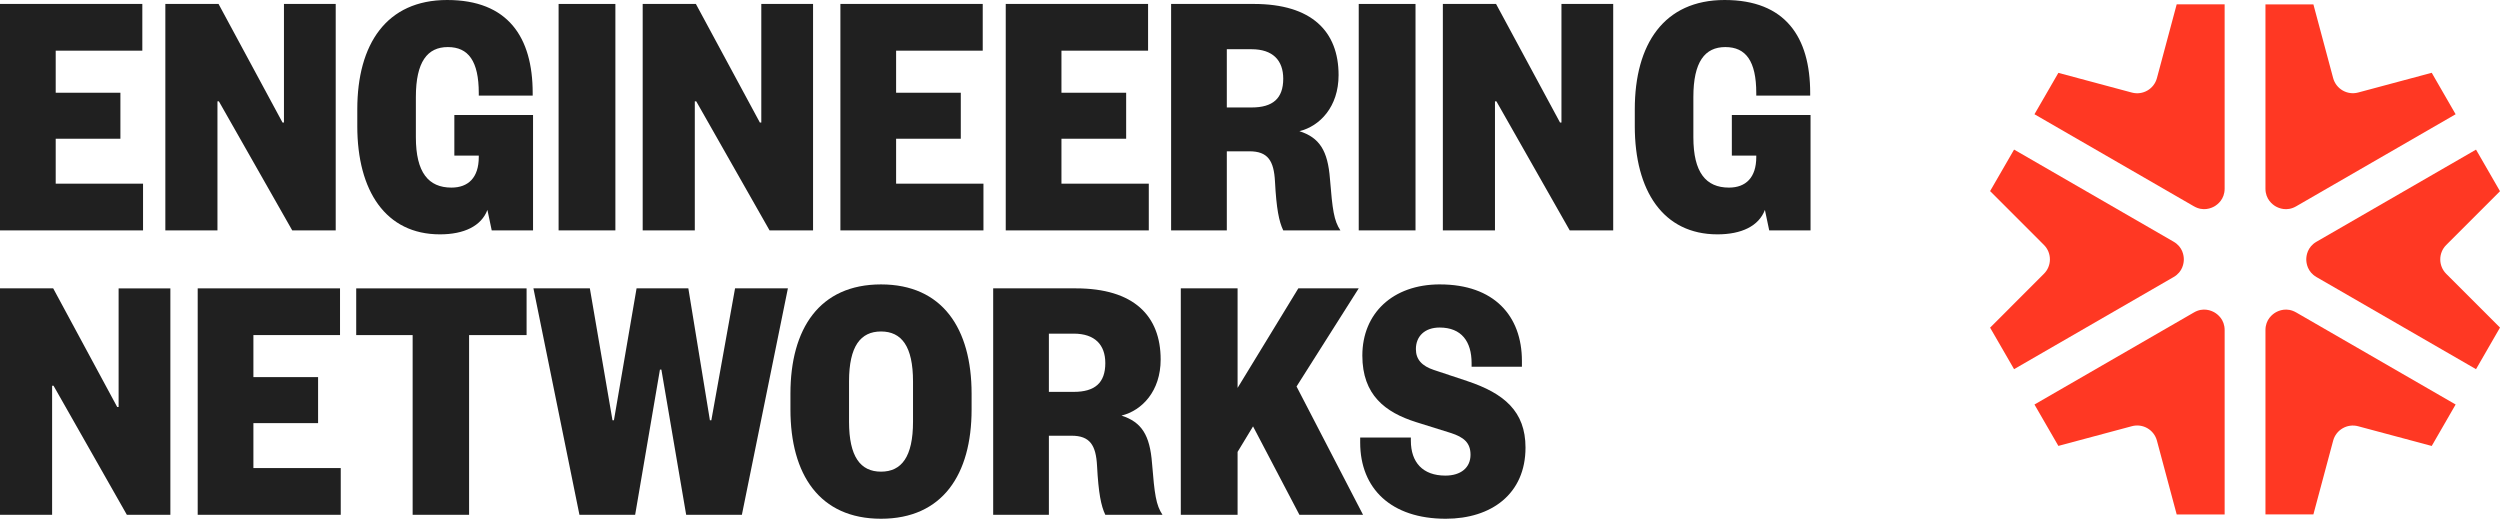
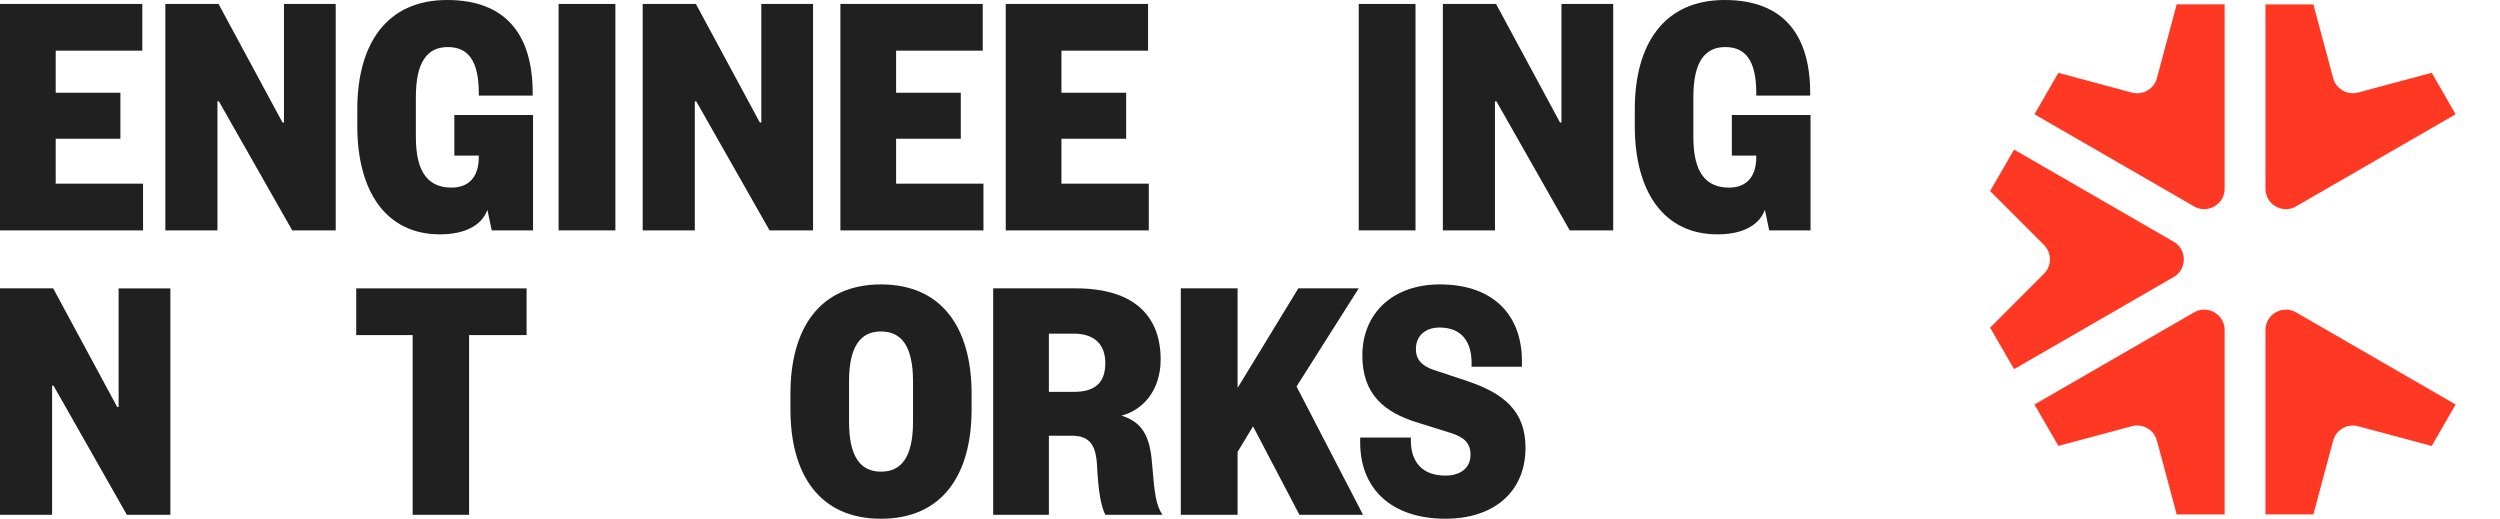
<svg xmlns="http://www.w3.org/2000/svg" id="Layer_1" viewBox="0 0 1323 274.52">
  <defs>
    <style>.cls-1{fill:#ff3823;}.cls-2{fill:#202020;}</style>
  </defs>
  <g>
    <g>
      <path class="cls-2" d="M75.7,121.92H0V2.09H75.32V26.82H29.48v22.25H63.72v24.35H29.48v23.78h46.22v24.72Z" />
      <path class="cls-2" d="M149.51,64.86h.76V2.09h27.39V121.92h-23.01L115.84,53.64h-.76V121.92h-27.58V2.09h28.15l33.86,62.76Z" />
      <path class="cls-2" d="M189.08,66.76v-8.94c0-34.43,15.41-57.82,47.55-57.82s45.27,19.59,45.27,49.26v1.34h-28.53v-1.34c0-16.93-5.51-24.35-16.36-24.35s-16.93,7.8-16.93,26.44v21.3c0,18.64,6.66,26.63,18.83,26.63,8.94,0,14.46-5.33,14.46-16.17v-.76h-12.93v-21.49h41.65v61.06h-21.87l-2.28-10.84c-3.23,8.56-12.37,12.94-25.11,12.94-28.72,0-43.75-23.02-43.75-57.25Z" />
      <path class="cls-2" d="M325.66,2.09V121.92h-30.05V2.09h30.05Z" />
      <path class="cls-2" d="M402.12,64.86h.76V2.09h27.39V121.92h-23.02l-38.8-68.29h-.76V121.92h-27.58V2.09h28.15l33.86,62.76Z" />
      <path class="cls-2" d="M520.44,121.92h-75.7V2.09h75.32V26.82h-45.84v22.25h34.23v24.35h-34.23v23.78h46.22v24.72Z" />
      <path class="cls-2" d="M607.94,121.92h-75.7V2.09h75.32V26.82h-45.84v22.25h34.24v24.35h-34.24v23.78h46.22v24.72Z" />
-       <path class="cls-2" d="M679.09,121.92c-2.28-4.75-3.62-11.6-4.37-25.87-.57-11.03-3.8-15.98-13.51-15.98h-11.98v41.85h-29.48V2.09h43.74c30.62,0,44.89,14.46,44.89,37.66,0,16.74-9.89,27.01-20.73,29.67,10.65,3.42,15.03,10.27,16.17,25.29,1.33,16.36,2.09,22.06,5.52,27.2h-30.24Zm-16.74-65.05c11.22,0,16.74-4.75,16.74-15.22,0-9.7-5.52-15.6-16.74-15.6h-13.12v30.81h13.12Z" />
      <path class="cls-2" d="M749.09,2.09V121.92h-30.05V2.09h30.05Z" />
      <path class="cls-2" d="M825.56,64.86h.76V2.09h27.39V121.92h-23.01l-38.8-68.29h-.76V121.92h-27.58V2.09h28.15l33.86,62.76Z" />
      <path class="cls-2" d="M865.13,66.76v-8.94c0-34.43,15.41-57.82,47.55-57.82s45.27,19.59,45.27,49.26v1.34h-28.53v-1.34c0-16.93-5.51-24.35-16.36-24.35s-16.93,7.8-16.93,26.44v21.3c0,18.64,6.66,26.63,18.83,26.63,8.94,0,14.46-5.33,14.46-16.17v-.76h-12.93v-21.49h41.65v61.06h-21.87l-2.28-10.84c-3.23,8.56-12.37,12.94-25.11,12.94-28.72,0-43.75-23.02-43.75-57.25Z" />
    </g>
    <g>
      <path class="cls-2" d="M62.01,215.37h.76v-62.76h27.39v119.83h-23.02L28.34,204.14h-.76v68.29H0v-119.83H28.15l33.86,62.76Z" />
-       <path class="cls-2" d="M180.32,272.43H104.62v-119.83h75.32v24.72h-45.84v22.25h34.23v24.35h-34.23v23.78h46.22v24.72Z" />
      <path class="cls-2" d="M218.37,272.43v-95.1h-29.86v-24.72h90.16v24.72h-30.43v95.1h-29.86Z" />
-       <path class="cls-2" d="M364.27,152.6l11.41,69.8h.76l12.55-69.8h27.96l-24.35,119.83h-29.48l-13.12-76.84h-.76l-13.12,76.84h-29.48l-24.35-119.83h29.86l11.98,69.8h.76l11.98-69.8h27.39Z" />
      <path class="cls-2" d="M514.17,216.7c0,34.43-15.41,57.82-47.94,57.82s-47.93-23.39-47.93-57.82v-8.37c0-34.43,15.41-57.82,47.93-57.82s47.94,23.39,47.94,57.82v8.37Zm-31-14.84c0-18.64-6.09-26.44-16.93-26.44s-16.93,7.8-16.93,26.44v21.3c0,18.64,6.09,26.44,16.93,26.44s16.93-7.8,16.93-26.44v-21.3Z" />
      <path class="cls-2" d="M584.93,272.43c-2.28-4.75-3.62-11.6-4.37-25.87-.57-11.03-3.8-15.98-13.51-15.98h-11.98v41.85h-29.48v-119.83h43.74c30.62,0,44.89,14.46,44.89,37.66,0,16.74-9.89,27.01-20.73,29.67,10.65,3.42,15.03,10.27,16.17,25.29,1.33,16.36,2.09,22.06,5.52,27.2h-30.24Zm-16.74-65.05c11.22,0,16.74-4.75,16.74-15.22,0-9.7-5.52-15.6-16.74-15.6h-13.12v30.81h13.12Z" />
      <path class="cls-2" d="M687.65,272.43l-24.54-46.79-8.18,13.5v33.29h-30.05v-119.83h30.05v52.68l32.14-52.68h31.96l-32.9,51.93,35.19,67.9h-33.66Z" />
      <path class="cls-2" d="M762.03,150.51c28.53,0,43.37,16.55,43.37,40.51v3.04h-26.63v-1.9c0-11.41-5.32-18.83-16.93-18.83-7.8,0-12.55,4.57-12.55,11.42,0,5.52,3.23,8.94,9.51,11.03l17.69,5.89c19.4,6.47,30.81,15.98,30.81,35.19,0,24.54-18.07,37.66-42.22,37.66-28.91,0-45.27-15.98-45.27-40.33v-2.66h26.82v1.71c0,11.41,6.28,18.45,18.26,18.45,8.18,0,13.31-4.19,13.31-11.03,0-6.27-3.42-9.32-10.65-11.6l-18.26-5.71c-16.17-5.14-28.34-14.27-28.34-35.19,0-22.25,15.98-37.66,41.08-37.66Z" />
    </g>
  </g>
  <g>
-     <path class="cls-1" d="M1220.48,137.26c0,1.88,.53,6.54,5.4,9.36l84.43,48.75,12.69-22.01-28.45-28.45c-4.22-4.22-4.22-11.06,0-15.27l28.45-28.45-12.69-22.01-84.43,48.75c-4.87,2.81-5.4,7.48-5.4,9.35Z" />
    <path class="cls-1" d="M1161.08,109.2c4.86,2.81,9.18,.94,10.8,0,1.62-.94,5.4-3.73,5.4-9.36V2.28h-25.37s-10.47,39.07-10.47,39.07c-1.54,5.76-7.47,9.18-13.23,7.64l-38.92-10.43-12.65,21.9,84.44,48.75Z" />
    <path class="cls-1" d="M1198.88,99.85c0,5.63,3.78,8.42,5.4,9.36,1.62,.94,5.93,2.81,10.8,0l84.44-48.75-12.65-21.94-38.94,10.44c-5.76,1.54-11.68-1.88-13.23-7.64l-10.45-39h-25.37s0,97.54,0,97.54Z" />
    <path class="cls-1" d="M1215.08,165.32c-4.88-2.81-9.18-.94-10.8,0-1.62,.94-5.4,3.73-5.4,9.35v97.56l25.37-.02,10.45-39c1.54-5.76,7.47-9.18,13.23-7.64l38.94,10.43,12.65-21.94-84.44-48.75Z" />
    <path class="cls-1" d="M1177.28,174.67c0-5.63-3.78-8.41-5.4-9.35-1.63-.94-5.94-2.81-10.8,0l-84.44,48.75,12.65,21.9,38.92-10.43c5.76-1.54,11.68,1.87,13.23,7.64l10.47,39.08h25.37v-97.59Z" />
    <path class="cls-1" d="M1155.68,137.26c0-1.87-.53-6.54-5.4-9.35l-84.43-48.75-12.69,21.97,28.49,28.49c4.22,4.22,4.22,11.06,0,15.27l-28.49,28.5,12.69,21.97,84.43-48.75c4.88-2.82,5.4-7.48,5.4-9.36Z" />
  </g>
</svg>